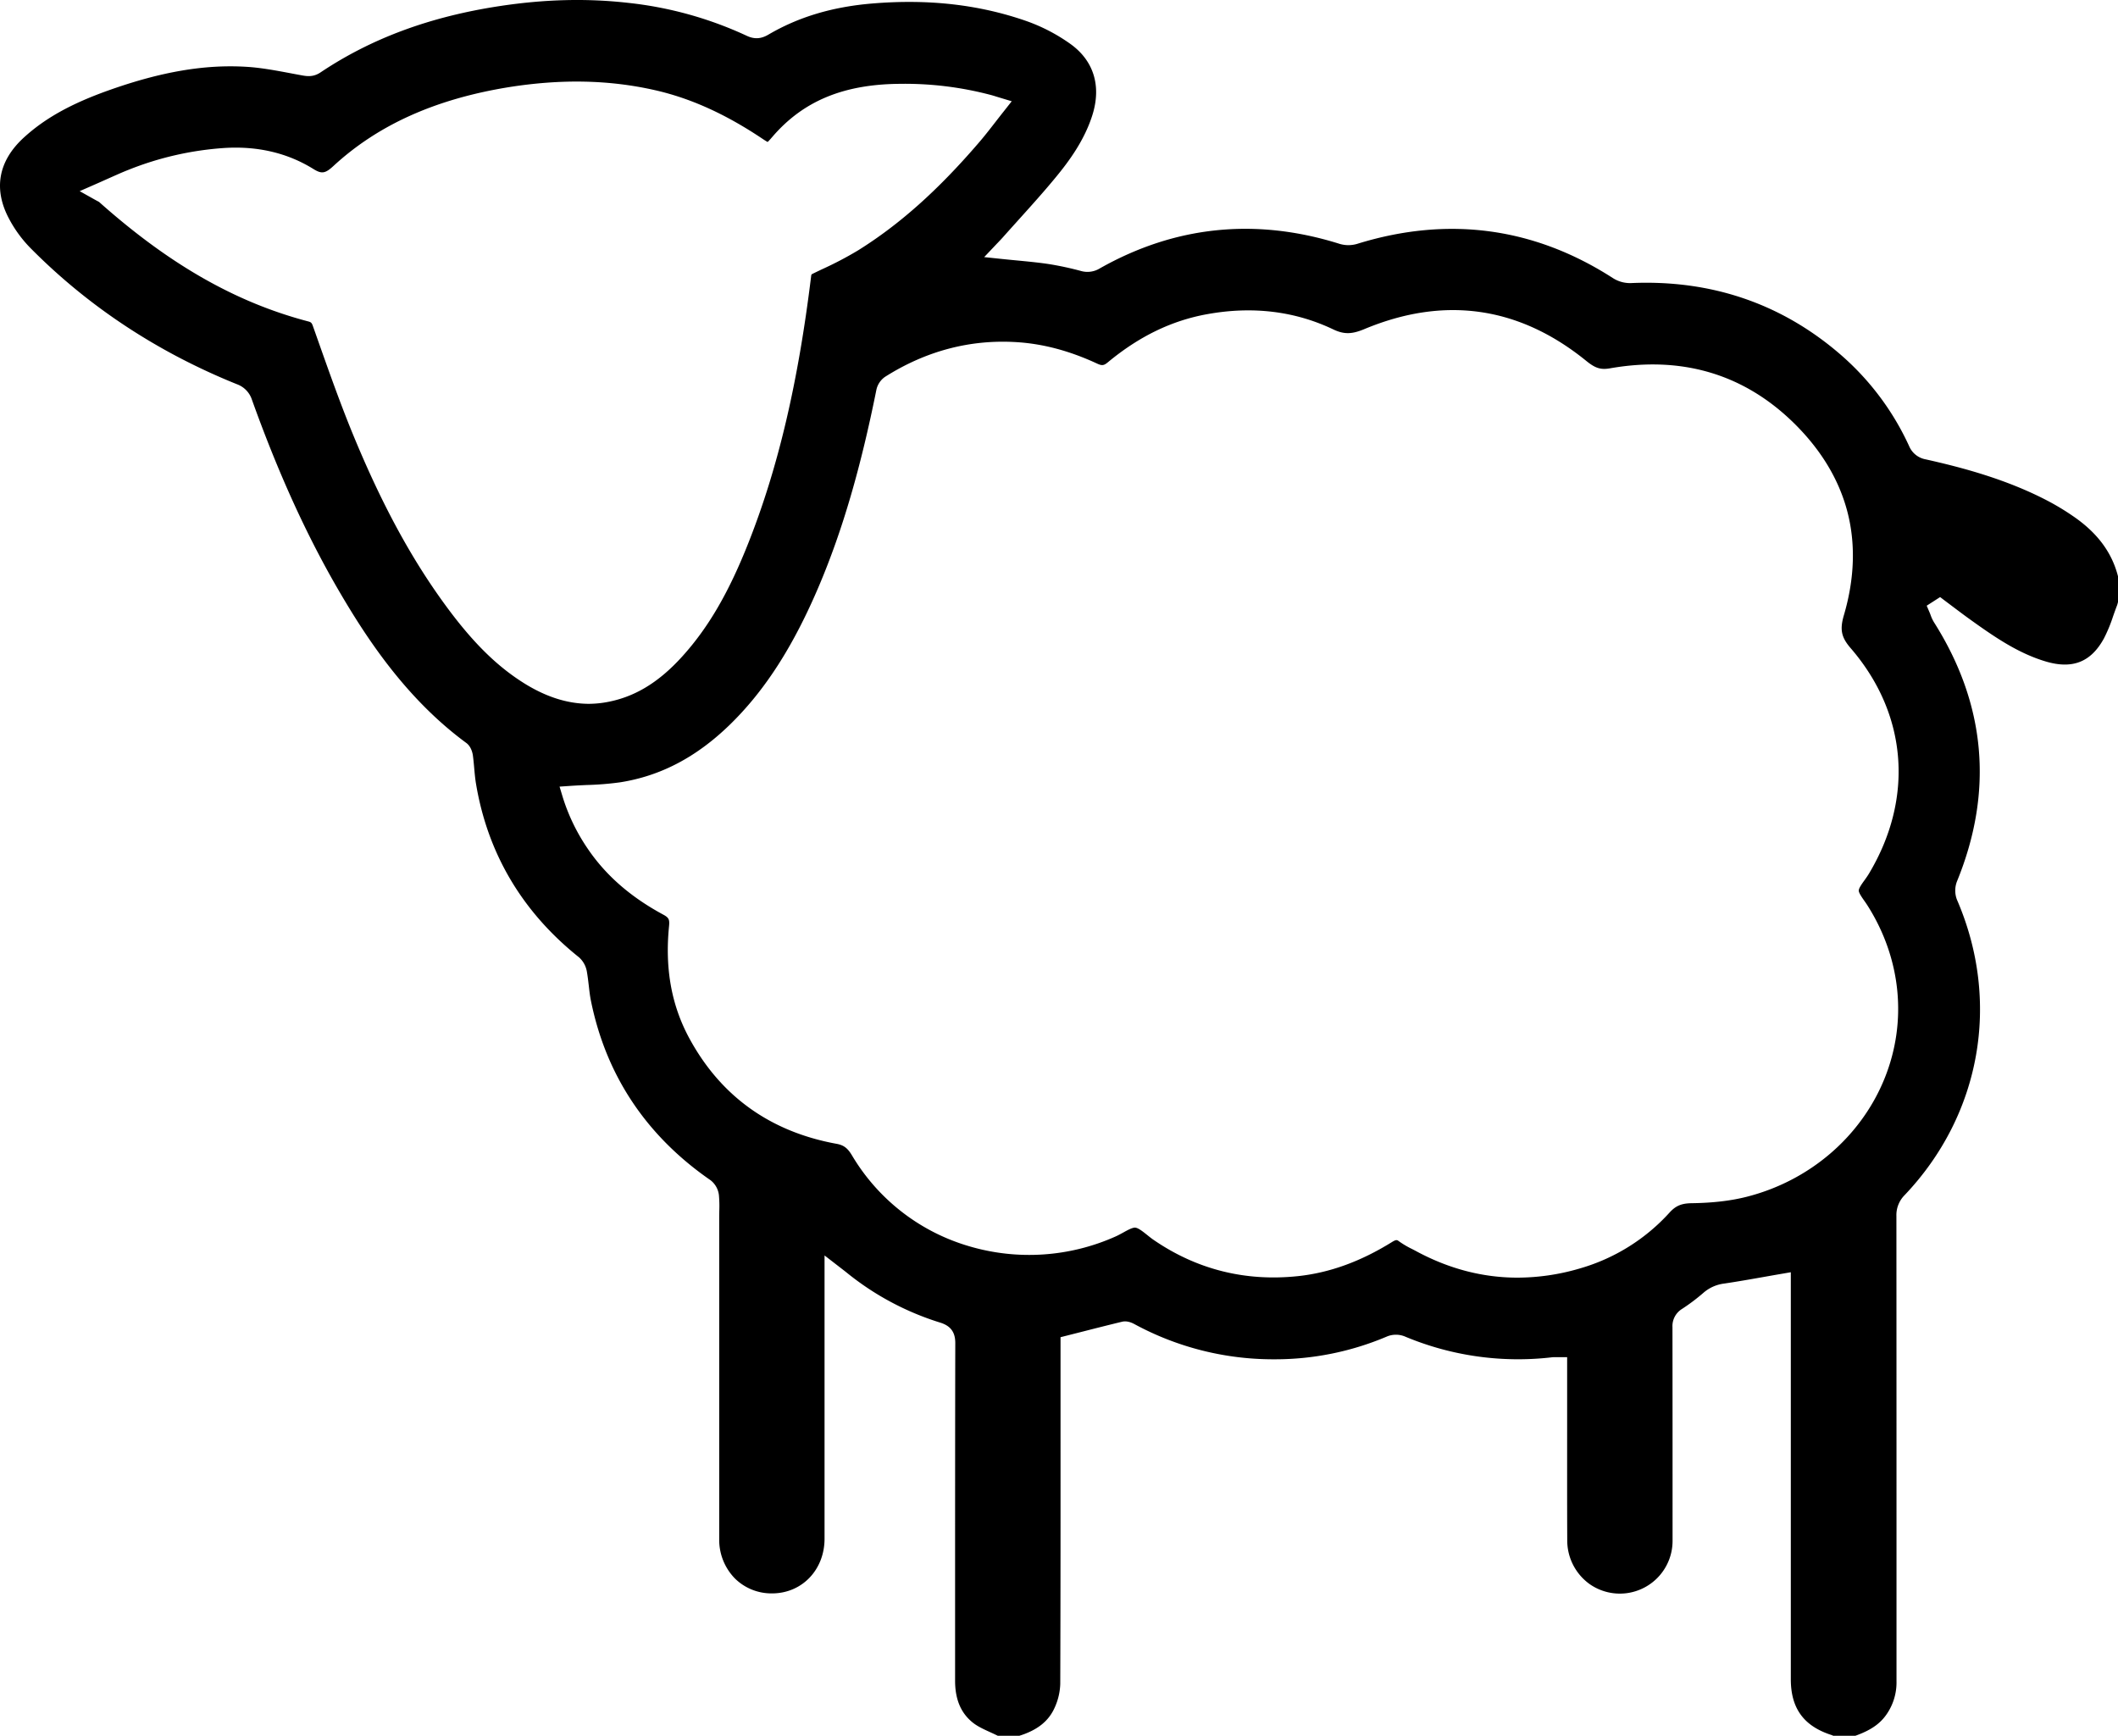
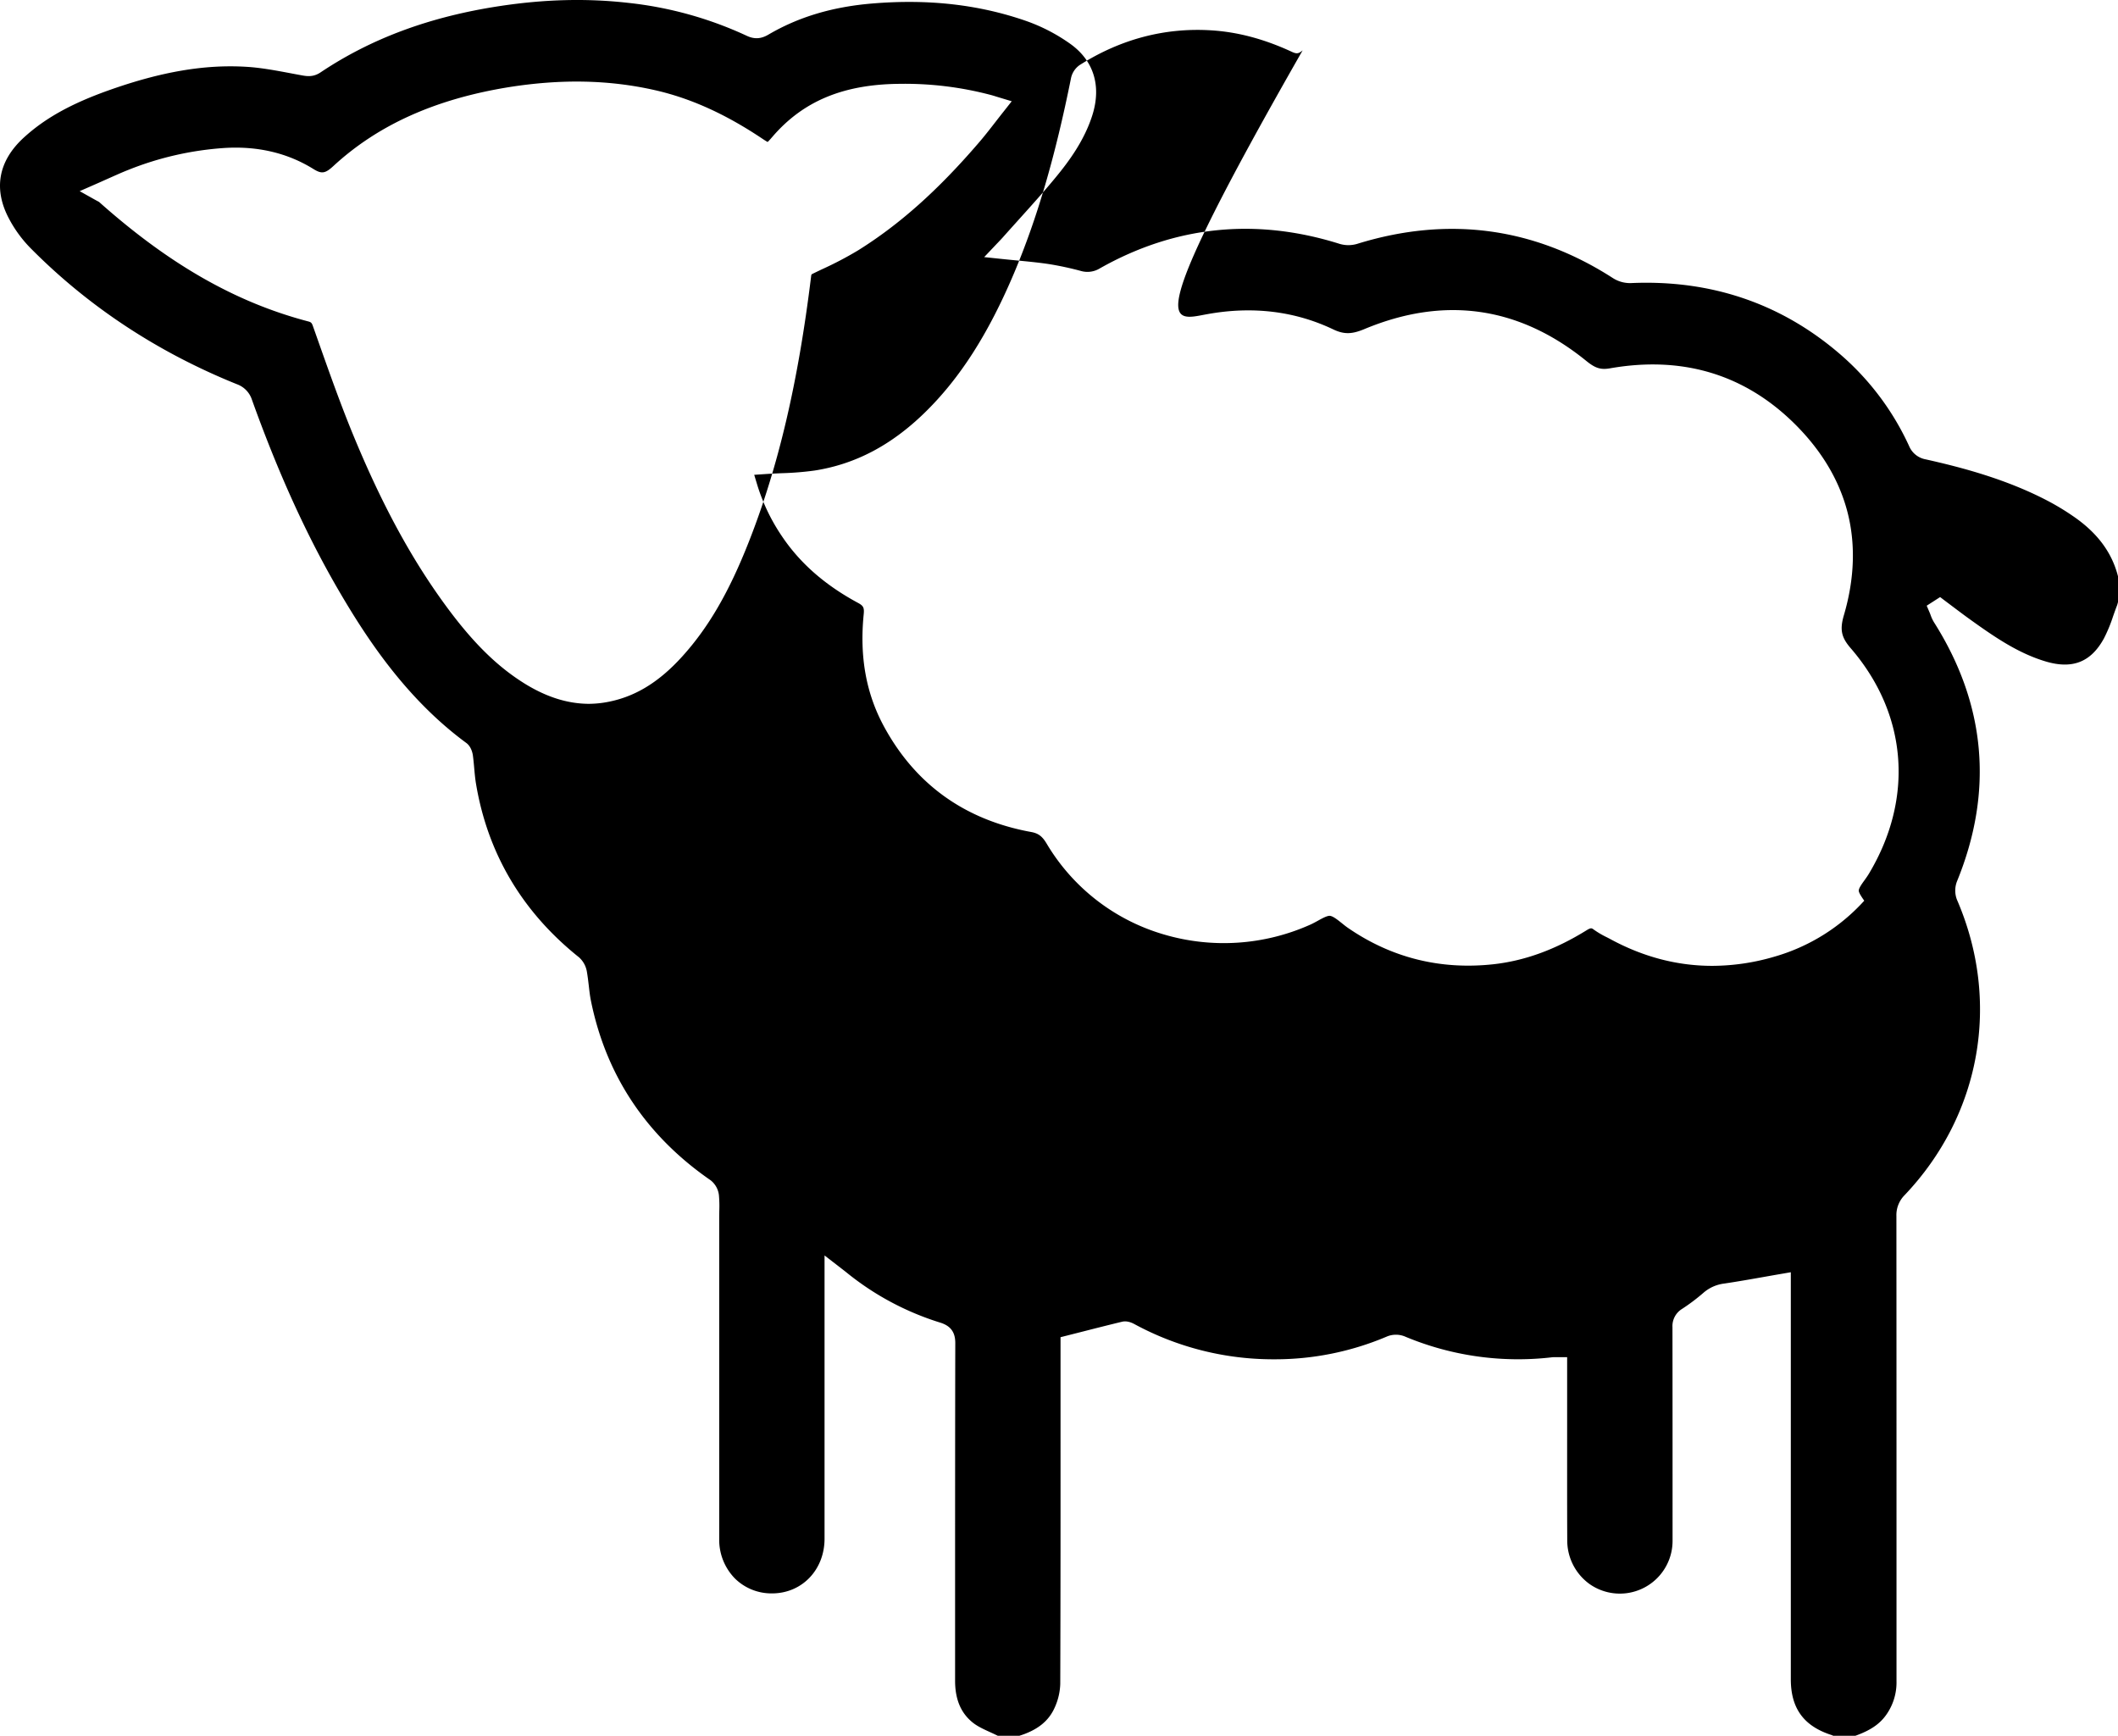
<svg xmlns="http://www.w3.org/2000/svg" viewBox="0 0 1315.96 1078.41">
  <g id="Слой_2" data-name="Слой 2">
    <g id="Слой_1-2" data-name="Слой 1">
-       <path d="M1307.18,396.72a92.51,92.51,0,0,0,5.72-13.81c.77-2.18,1.56-4.43,2.42-6.65a15.09,15.09,0,0,0,.52-1.75l.12-.45v-16c-3.77-14.83-12.82-27-27.66-37.2a154.34,154.34,0,0,0-14.69-9c-26.32-14.06-55-21.52-77.06-26.45a13.85,13.85,0,0,1-10.4-8.32,167.26,167.26,0,0,0-42.47-56.69c-36.63-31.76-80.48-46.73-130.38-44.52a19.77,19.77,0,0,1-11.18-3.11C953.25,141.3,900,134.08,843.79,151.34a19.1,19.1,0,0,1-12,0C780,135.2,730,140.36,683.39,166.72a14.74,14.74,0,0,1-11.74,1.64A192.49,192.49,0,0,0,651.24,164c-6.43-.94-12.86-1.56-19.67-2.21-3-.29-6-.57-9-.89l-11.08-1.16,7.66-8.09c.5-.53,1-1,1.43-1.5.89-.92,1.65-1.72,2.37-2.53,3.31-3.73,6.66-7.44,10-11.15,7.73-8.58,15.73-17.44,23.13-26.46,8-9.69,17.74-22.84,22.67-38.59,5.67-18.13.77-33.83-13.81-44.21A110.31,110.31,0,0,0,637.23,12.9C608,2.8,576.81-.71,542,2.17c-24.79,2.05-45.91,8.38-64.59,19.35-4.61,2.71-8.76,2.93-13.46.71a233.6,233.6,0,0,0-73.7-20.46C364.68-1.11,338.74-.48,310.9,3.71,267.36,10.27,230.8,23.78,199.13,45c-4.23,2.83-8,2.46-11.23,1.88-2.47-.44-4.94-.91-7.41-1.38-9.07-1.7-18.45-3.47-27.57-4C127,39.94,99.78,44.62,67.3,56.2,44.08,64.48,27.89,73.51,14.82,85.46c-16,14.63-19.11,32.21-9,50.83a77.94,77.94,0,0,0,12.79,17.5c35.94,36.44,79.18,65,128.53,84.9a15.26,15.26,0,0,1,9.39,9.65c16.47,45.93,34.3,85,54.51,119.54,17.16,29.32,41.61,66.46,78.66,93.69,3.08,2.26,3.92,6.29,4.14,7.92.34,2.57.57,5.13.79,7.61.28,3.15.55,6.13,1,9.06,7.12,43.74,28.67,80.27,64.05,108.55a15.36,15.36,0,0,1,4.95,8.91c.52,3,.86,5.89,1.19,8.74.37,3.23.71,6.28,1.31,9.25,9.36,46.45,34.35,84,74.29,111.61a13.68,13.68,0,0,1,5.27,9.4,78.7,78.7,0,0,1,.22,9.78c0,1.2-.05,2.4-.05,3.6v56c0,47.25,0,96.1,0,144.15a34.31,34.31,0,0,0,9.75,24.53,32.28,32.28,0,0,0,23,9.28h.08c18.59,0,32.62-14.63,32.62-34V780l10.8,8.35c1.07.83,1.88,1.45,2.68,2.09a173.89,173.89,0,0,0,58.27,31.25c6.57,2,9.49,5.94,9.48,12.74-.1,44.24-.11,89.22-.12,132.73q0,38.52,0,77.05c0,11.62,3.61,20.15,11.06,26.08,3,2.37,6.78,4.1,10.8,5.93,1.53.7,3.1,1.42,4.65,2.19h13.45c11.29-3.54,18.29-9.17,22-17.68a38.12,38.12,0,0,0,3.38-14.53c.2-54.55.19-110,.17-163.67V830.79l11.83-3c9.06-2.31,17.61-4.49,26.36-6.6,2.3-.56,4.9-.06,7.71,1.46a180.83,180.83,0,0,0,86.06,21.87h.9a177.67,177.67,0,0,0,69.57-14,14.65,14.65,0,0,1,11.94,0,181.67,181.67,0,0,0,90.92,12.76,18.68,18.68,0,0,1,2.68-.07l1.3,0h5.5V854q0,15.48,0,31c0,23.48-.05,47.76.06,71.63a33.38,33.38,0,0,0,14.07,27.66,32.75,32.75,0,0,0,51.37-26.87V946.29c0-39.9,0-81.14-.06-121.71a12.49,12.49,0,0,1,5.89-11.32,121,121,0,0,0,13.29-10,24.1,24.1,0,0,1,12.92-5.79c8.23-1.22,16.32-2.65,24.89-4.16,3.33-.59,6.7-1.19,10.11-1.77l6.43-1.11v252.82c0,18.1,8,29.12,25.18,34.67a6,6,0,0,1,1.14.49h13.82c9.32-3.34,15.07-7.24,19.14-13a34.72,34.72,0,0,0,6.39-20.85q0-50.65,0-101.3,0-93.85-.06-187.71a17.56,17.56,0,0,1,5.08-13c47.46-49.92,59.94-120.24,32.56-183.52a15.76,15.76,0,0,1,0-11.45c22.83-55.84,18-110-14.31-161a23.61,23.61,0,0,1-2.1-4.51c-.19-.5-.37-1-.58-1.47l-1.83-4.28,8.34-5.36,3,2.27,5,3.76c3.55,2.67,7.22,5.44,10.87,8.05,15.71,11.28,30.08,21,47,26C1287.79,415.85,1299.16,411.3,1307.18,396.72ZM326.46,425c-17.14-10.55-32.16-25.23-48.68-47.59-22.48-30.41-41.54-65.77-60-111.25-7-17.36-13.36-35.28-19.49-52.61q-1.95-5.55-3.92-11.09c-.72-2-1.24-2.35-3-2.8-45.05-11.86-86.32-35.45-129.86-74.23l-.51-.27c-.48-.25-1.08-.56-1.85-1l-9.65-5.4,10.12-4.44c2.5-1.09,4.83-2.14,7.05-3.14,4.56-2,8.86-4,13.21-5.69a195.35,195.35,0,0,1,59.39-13.54C160,90.63,178.6,95,194.73,105c5.12,3.18,7.33,2.85,12.42-1.85,27.76-25.6,63.4-41.61,109-49C348.66,49,378.34,49.55,406.85,56c21.87,4.93,43.49,14.64,66.11,29.7,1.3.87,3,2,4,2.51.91-.84,2.38-2.54,3-3.27C499,62.81,524,52.38,558.9,52.09A209,209,0,0,1,615.61,59c1,.26,2,.56,3.18.94l2.06.63,7.76,2.34-5,6.35c-1.76,2.21-3.46,4.4-5.13,6.55-3.68,4.74-7.16,9.22-11,13.62-25,29-48.57,50-74.14,66a221.66,221.66,0,0,1-22.59,11.86c-1.85.88-3.69,1.76-5.53,2.66-1.11.53-1.11.53-1.27,1.87-8.1,66-20.38,118.32-38.66,164.74-12.23,31.07-24.91,53-41.13,71-15.29,17-30.91,26.19-49.13,29a63.67,63.67,0,0,1-9.52.72C352.6,437.15,339.74,433.12,326.46,425ZM1158.3,559.6c.71,1,1.44,2.06,2.12,3.13,20.79,32.88,24.68,71.84,10.67,106.89-14.57,36.45-46.77,64.11-86.12,74-9.78,2.46-20.85,3.74-33.86,3.92-6.34.08-9.94,1.6-13.75,5.78a119.87,119.87,0,0,1-55.88,34.79,137.79,137.79,0,0,1-38.6,5.68c-21.64,0-42.71-5.5-63-16.46-.86-.47-1.73-.91-2.6-1.36a55.32,55.32,0,0,1-8-4.72c-1.23-.92-1.7-1.26-4.46.45-19.56,12.12-38.58,19-58.15,21.13-32.68,3.5-62.85-4-89.68-22.34-1.5-1-2.92-2.16-4.29-3.26-2.52-2-5.38-4.31-7.32-4.51-1.66-.17-4.85,1.58-7.41,3-1.55.85-3.15,1.74-4.8,2.48a131.55,131.55,0,0,1-91,6.08,125.57,125.57,0,0,1-72.77-56.37c-2.74-4.62-5.18-6.46-9.68-7.28-41.13-7.5-71.87-29.53-91.39-65.48-11.13-20.51-15.27-43.31-12.64-69.71.42-4.19-.15-5.33-3.58-7.18-20.69-11.16-36.25-24.87-47.58-41.91a119.45,119.45,0,0,1-14.86-31l-2-6.63,6.92-.47c3.37-.23,6.75-.38,10-.53a188.15,188.15,0,0,0,20.61-1.66c25.1-3.91,47.36-15.55,68.05-35.6,22-21.36,39.76-49,55.8-86.89,14.39-34.05,25.65-72.56,35.43-121.2a13.19,13.19,0,0,1,5.34-8.19c25.34-16.08,52.76-23.36,81.51-21.63,16.61,1,33.07,5.35,50.32,13.34,3.06,1.41,4.2,1.27,6.78-.88C707.76,209,727.89,199.2,750,195.2c28.13-5.11,54.51-1.93,78.4,9.46,6.59,3.13,11.45,3.09,19.25-.17,49.8-20.8,96.23-14.15,138,19.79,5.53,4.5,8.95,5.56,14.65,4.56,44.49-7.82,82.74,3.42,113.67,33.42,17,16.52,28.37,35.07,33.71,55.14s4.67,41.94-2,64.71c-2.66,9-1.68,13.8,4.15,20.55,35.25,40.78,39.51,93.15,11.4,140.11-.88,1.47-1.88,2.86-2.84,4.2-1.53,2.12-3.43,4.76-3.49,6.24C1154.74,554.53,1156.88,557.58,1158.3,559.6Z" />
+       <path d="M1307.18,396.72a92.51,92.51,0,0,0,5.72-13.81c.77-2.18,1.56-4.43,2.42-6.65a15.09,15.09,0,0,0,.52-1.75l.12-.45v-16c-3.77-14.83-12.82-27-27.66-37.2a154.34,154.34,0,0,0-14.69-9c-26.32-14.06-55-21.52-77.06-26.45a13.85,13.85,0,0,1-10.4-8.32,167.26,167.26,0,0,0-42.47-56.69c-36.63-31.76-80.48-46.73-130.38-44.52a19.77,19.77,0,0,1-11.18-3.11C953.25,141.3,900,134.08,843.79,151.34a19.1,19.1,0,0,1-12,0C780,135.2,730,140.36,683.39,166.72a14.74,14.74,0,0,1-11.74,1.64A192.49,192.49,0,0,0,651.24,164c-6.43-.94-12.86-1.56-19.67-2.21-3-.29-6-.57-9-.89l-11.08-1.16,7.66-8.09c.5-.53,1-1,1.43-1.5.89-.92,1.65-1.72,2.37-2.53,3.31-3.73,6.66-7.44,10-11.15,7.73-8.58,15.73-17.44,23.13-26.46,8-9.69,17.74-22.84,22.67-38.59,5.67-18.13.77-33.83-13.81-44.21A110.31,110.31,0,0,0,637.23,12.9C608,2.8,576.81-.71,542,2.17c-24.79,2.05-45.91,8.38-64.59,19.35-4.61,2.71-8.76,2.93-13.46.71a233.6,233.6,0,0,0-73.7-20.46C364.68-1.11,338.74-.48,310.9,3.71,267.36,10.27,230.8,23.78,199.13,45c-4.23,2.83-8,2.46-11.23,1.88-2.47-.44-4.94-.91-7.41-1.38-9.07-1.7-18.45-3.47-27.57-4C127,39.94,99.78,44.62,67.3,56.2,44.08,64.48,27.89,73.51,14.82,85.46c-16,14.63-19.11,32.21-9,50.83a77.94,77.94,0,0,0,12.79,17.5c35.94,36.44,79.18,65,128.53,84.9a15.26,15.26,0,0,1,9.39,9.65c16.47,45.93,34.3,85,54.51,119.54,17.16,29.32,41.61,66.46,78.66,93.69,3.08,2.26,3.92,6.29,4.14,7.92.34,2.57.57,5.13.79,7.61.28,3.15.55,6.13,1,9.06,7.12,43.74,28.67,80.27,64.05,108.55a15.36,15.36,0,0,1,4.95,8.91c.52,3,.86,5.89,1.19,8.74.37,3.23.71,6.28,1.31,9.25,9.36,46.45,34.35,84,74.29,111.61a13.68,13.68,0,0,1,5.27,9.4,78.7,78.7,0,0,1,.22,9.78c0,1.2-.05,2.4-.05,3.6v56c0,47.25,0,96.1,0,144.15a34.31,34.31,0,0,0,9.75,24.53,32.28,32.28,0,0,0,23,9.28h.08c18.59,0,32.62-14.63,32.62-34V780l10.8,8.35c1.07.83,1.88,1.45,2.68,2.09a173.89,173.89,0,0,0,58.27,31.25c6.57,2,9.49,5.94,9.48,12.74-.1,44.24-.11,89.22-.12,132.73q0,38.52,0,77.05c0,11.62,3.61,20.15,11.06,26.08,3,2.37,6.78,4.1,10.8,5.93,1.53.7,3.1,1.42,4.65,2.19h13.45c11.29-3.54,18.29-9.17,22-17.68a38.12,38.12,0,0,0,3.38-14.53c.2-54.55.19-110,.17-163.67V830.79l11.83-3c9.06-2.31,17.61-4.49,26.36-6.6,2.3-.56,4.9-.06,7.71,1.46a180.83,180.83,0,0,0,86.06,21.87h.9a177.67,177.67,0,0,0,69.57-14,14.65,14.65,0,0,1,11.94,0,181.67,181.67,0,0,0,90.92,12.76,18.68,18.68,0,0,1,2.68-.07l1.3,0h5.5V854q0,15.48,0,31c0,23.48-.05,47.76.06,71.63a33.38,33.38,0,0,0,14.07,27.66,32.75,32.75,0,0,0,51.37-26.87V946.29c0-39.9,0-81.14-.06-121.71a12.49,12.49,0,0,1,5.89-11.32,121,121,0,0,0,13.29-10,24.1,24.1,0,0,1,12.92-5.79c8.23-1.22,16.32-2.65,24.89-4.16,3.33-.59,6.7-1.19,10.11-1.77l6.43-1.11v252.82c0,18.1,8,29.12,25.18,34.67a6,6,0,0,1,1.14.49h13.82c9.32-3.34,15.07-7.24,19.14-13a34.72,34.72,0,0,0,6.39-20.85q0-50.65,0-101.3,0-93.85-.06-187.71a17.56,17.56,0,0,1,5.08-13c47.46-49.92,59.94-120.24,32.56-183.52a15.76,15.76,0,0,1,0-11.45c22.83-55.84,18-110-14.31-161a23.61,23.61,0,0,1-2.1-4.51c-.19-.5-.37-1-.58-1.47l-1.83-4.28,8.34-5.36,3,2.27,5,3.76c3.55,2.67,7.22,5.44,10.87,8.05,15.71,11.28,30.08,21,47,26C1287.79,415.85,1299.16,411.3,1307.18,396.72ZM326.46,425c-17.14-10.55-32.16-25.23-48.68-47.59-22.48-30.41-41.54-65.77-60-111.25-7-17.36-13.36-35.28-19.49-52.61q-1.95-5.55-3.92-11.09c-.72-2-1.24-2.35-3-2.8-45.05-11.86-86.32-35.45-129.86-74.23l-.51-.27c-.48-.25-1.08-.56-1.85-1l-9.65-5.4,10.12-4.44c2.5-1.09,4.83-2.14,7.05-3.14,4.56-2,8.86-4,13.21-5.69a195.35,195.35,0,0,1,59.39-13.54C160,90.63,178.6,95,194.73,105c5.12,3.18,7.33,2.85,12.42-1.85,27.76-25.6,63.4-41.61,109-49C348.66,49,378.34,49.55,406.85,56c21.87,4.93,43.49,14.64,66.11,29.7,1.3.87,3,2,4,2.51.91-.84,2.38-2.54,3-3.27C499,62.81,524,52.38,558.9,52.09A209,209,0,0,1,615.61,59c1,.26,2,.56,3.18.94l2.06.63,7.76,2.34-5,6.35c-1.76,2.21-3.46,4.4-5.13,6.55-3.68,4.74-7.16,9.22-11,13.62-25,29-48.57,50-74.14,66a221.66,221.66,0,0,1-22.59,11.86c-1.85.88-3.69,1.76-5.53,2.66-1.11.53-1.11.53-1.27,1.87-8.1,66-20.38,118.32-38.66,164.74-12.23,31.07-24.91,53-41.13,71-15.29,17-30.91,26.19-49.13,29a63.67,63.67,0,0,1-9.52.72C352.6,437.15,339.74,433.12,326.46,425ZM1158.3,559.6a119.87,119.87,0,0,1-55.88,34.79,137.79,137.79,0,0,1-38.6,5.68c-21.64,0-42.71-5.5-63-16.46-.86-.47-1.73-.91-2.6-1.36a55.32,55.32,0,0,1-8-4.72c-1.23-.92-1.7-1.26-4.46.45-19.56,12.12-38.58,19-58.15,21.13-32.68,3.5-62.85-4-89.68-22.34-1.5-1-2.92-2.16-4.29-3.26-2.52-2-5.38-4.31-7.32-4.51-1.66-.17-4.85,1.58-7.41,3-1.55.85-3.15,1.74-4.8,2.48a131.55,131.55,0,0,1-91,6.08,125.57,125.57,0,0,1-72.77-56.37c-2.74-4.62-5.18-6.46-9.68-7.28-41.13-7.5-71.87-29.53-91.39-65.48-11.13-20.51-15.27-43.31-12.64-69.71.42-4.19-.15-5.33-3.58-7.18-20.69-11.16-36.25-24.87-47.58-41.91a119.45,119.45,0,0,1-14.86-31l-2-6.63,6.92-.47c3.37-.23,6.75-.38,10-.53a188.15,188.15,0,0,0,20.61-1.66c25.1-3.91,47.36-15.55,68.05-35.6,22-21.36,39.76-49,55.8-86.89,14.39-34.05,25.65-72.56,35.43-121.2a13.19,13.19,0,0,1,5.34-8.19c25.34-16.08,52.76-23.36,81.51-21.63,16.61,1,33.07,5.35,50.32,13.34,3.06,1.41,4.2,1.27,6.78-.88C707.76,209,727.89,199.2,750,195.2c28.13-5.11,54.51-1.93,78.4,9.46,6.59,3.13,11.45,3.09,19.25-.17,49.8-20.8,96.23-14.15,138,19.79,5.53,4.5,8.95,5.56,14.65,4.56,44.49-7.82,82.74,3.42,113.67,33.42,17,16.52,28.37,35.07,33.71,55.14s4.67,41.94-2,64.71c-2.66,9-1.68,13.8,4.15,20.55,35.25,40.78,39.51,93.15,11.4,140.11-.88,1.47-1.88,2.86-2.84,4.2-1.53,2.12-3.43,4.76-3.49,6.24C1154.74,554.53,1156.88,557.58,1158.3,559.6Z" />
    </g>
  </g>
</svg>